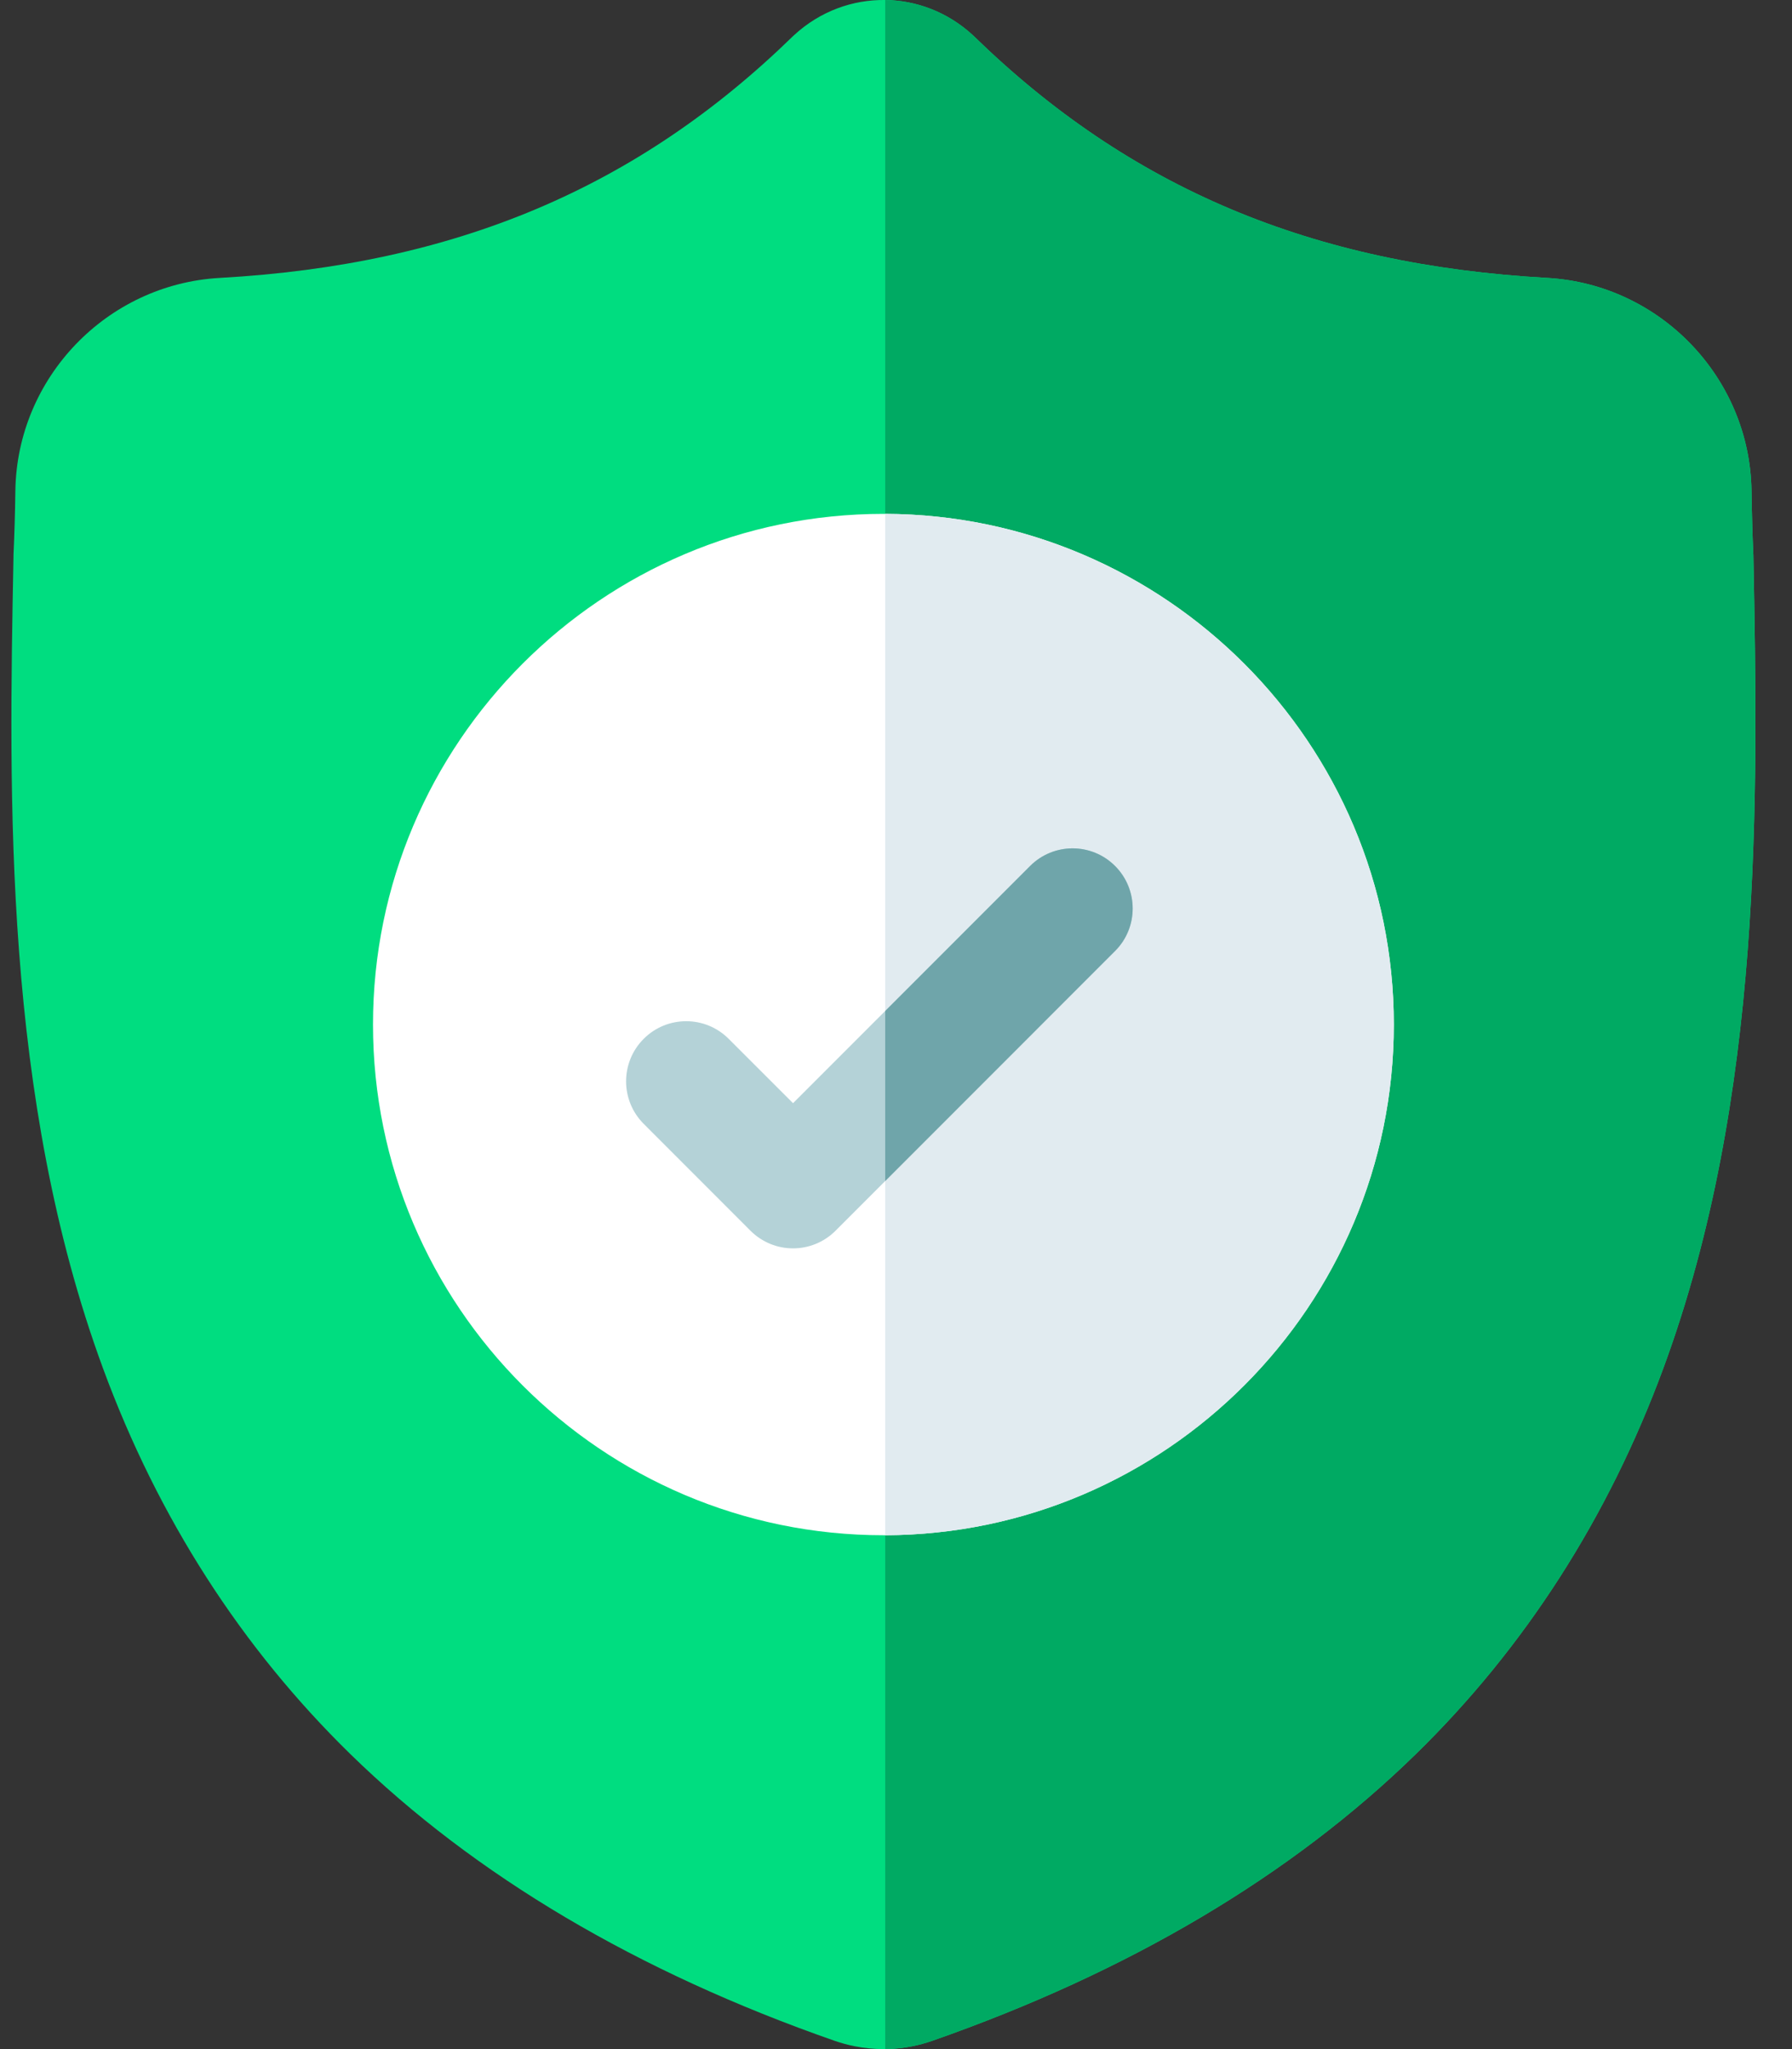
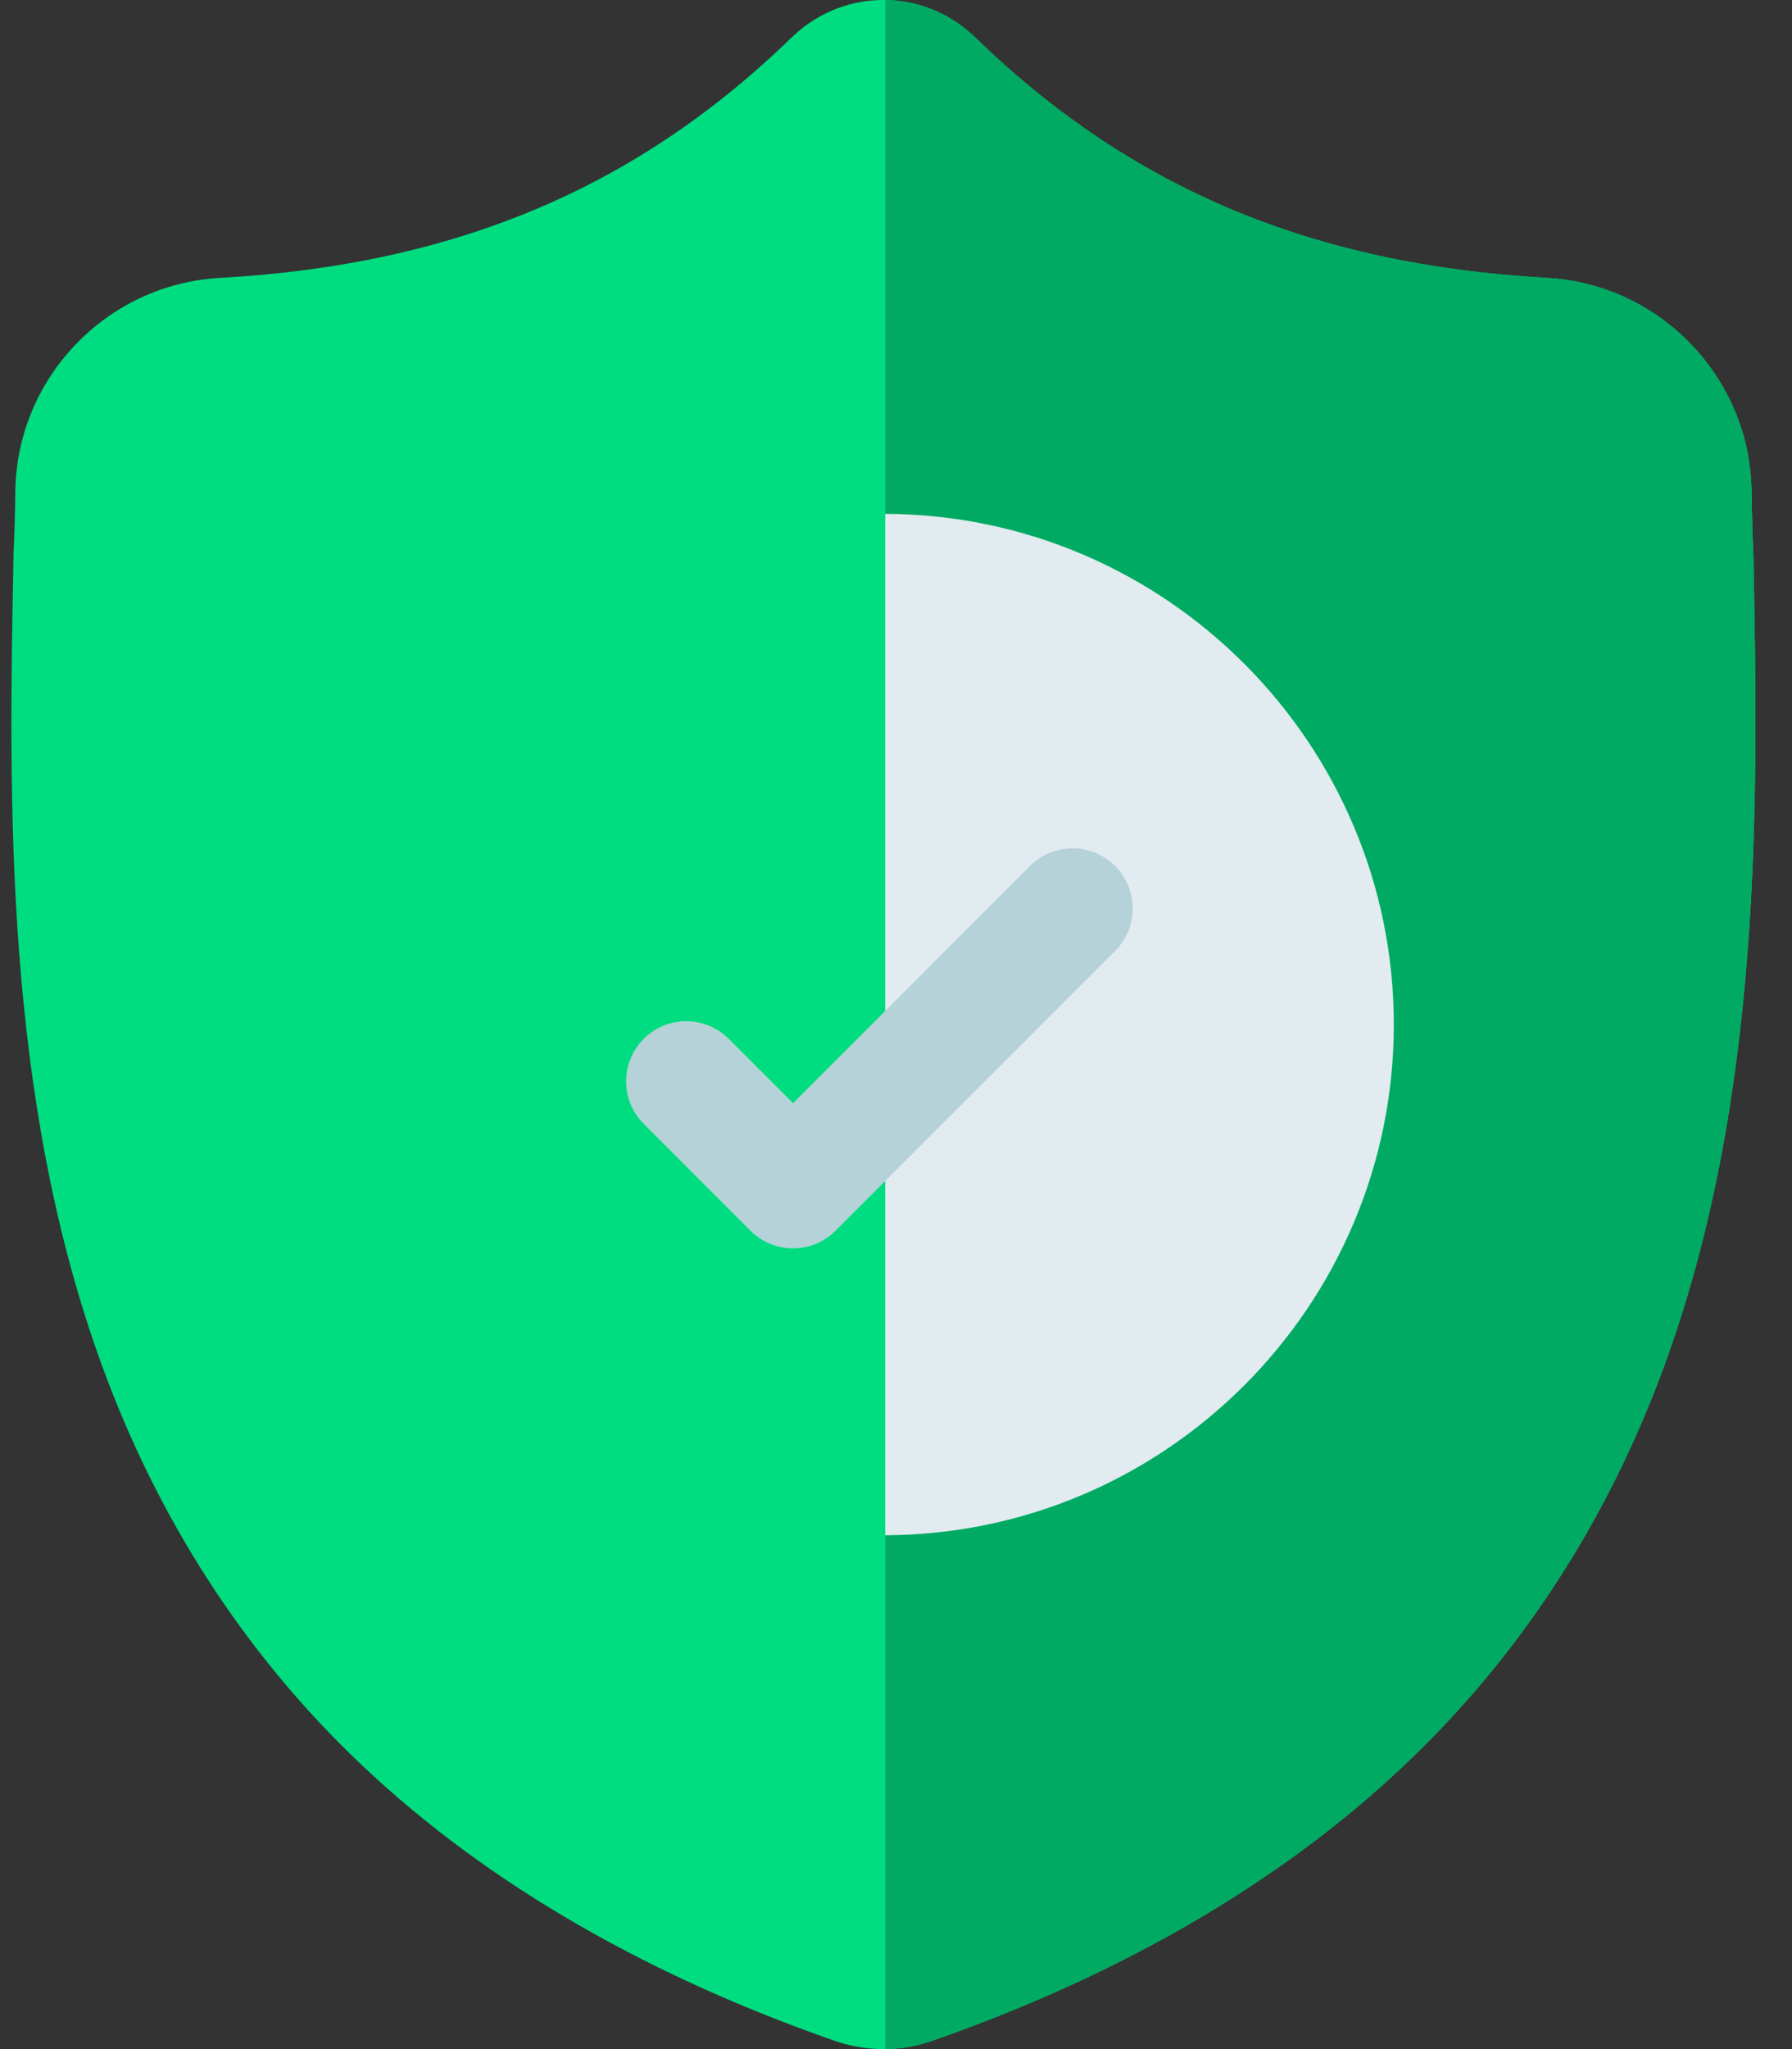
<svg xmlns="http://www.w3.org/2000/svg" width="35" height="40" viewBox="0 0 35 40" fill="none">
  <rect x="0" y="0" width="35" height="40" fill="#333333" stroke="none" />
  <path d="M32.486 26.712C31.411 29.625 29.785 32.159 27.653 34.241C25.226 36.611 22.048 38.495 18.207 39.838C18.081 39.882 17.949 39.918 17.817 39.944C17.643 39.979 17.465 39.998 17.289 40H17.255C17.067 40 16.878 39.981 16.691 39.944C16.559 39.918 16.429 39.882 16.304 39.839C12.458 38.498 9.276 36.615 6.847 34.245C4.714 32.163 3.088 29.631 2.014 26.717C0.062 21.419 0.173 15.583 0.263 10.893L0.264 10.821C0.282 10.434 0.294 10.027 0.3 9.578C0.333 7.372 2.086 5.548 4.292 5.425C8.891 5.168 12.449 3.668 15.489 0.705L15.515 0.681C16.02 0.218 16.656 -0.009 17.289 0C17.899 0.008 18.507 0.235 18.994 0.681L19.02 0.705C22.06 3.668 25.618 5.168 30.217 5.425C32.423 5.548 34.176 7.372 34.209 9.578C34.216 10.03 34.227 10.436 34.245 10.821L34.246 10.852C34.335 15.55 34.446 21.398 32.486 26.712Z" fill="#00DD80" />
  <path d="M32.486 26.712C31.411 29.625 29.785 32.159 27.653 34.241C25.226 36.611 22.048 38.495 18.207 39.838C18.081 39.882 17.95 39.918 17.817 39.944C17.643 39.979 17.465 39.998 17.289 40V0C17.899 0.008 18.507 0.235 18.994 0.681L19.02 0.705C22.061 3.668 25.618 5.168 30.217 5.425C32.423 5.548 34.177 7.372 34.209 9.578C34.216 10.03 34.227 10.436 34.245 10.821L34.246 10.852C34.335 15.55 34.446 21.398 32.486 26.712Z" fill="#00AA63" />
-   <path d="M27.223 20C27.223 25.485 22.77 29.95 17.289 29.969H17.254C11.758 29.969 7.285 25.497 7.285 20C7.285 14.503 11.758 10.031 17.254 10.031H17.289C22.77 10.05 27.223 14.515 27.223 20Z" fill="white" />
  <path d="M27.223 20C27.223 25.485 22.769 29.95 17.289 29.969V10.031C22.769 10.05 27.223 14.515 27.223 20Z" fill="#E1EBF0" />
  <path d="M21.779 18.564L17.289 23.055L16.319 24.025C16.089 24.254 15.789 24.369 15.489 24.369C15.188 24.369 14.888 24.254 14.658 24.025L12.572 21.938C12.114 21.48 12.114 20.737 12.572 20.279C13.03 19.82 13.774 19.82 14.232 20.279L15.489 21.535L20.119 16.905C20.577 16.446 21.321 16.446 21.779 16.905C22.237 17.363 22.237 18.107 21.779 18.564Z" fill="#B4D2D7" />
-   <path d="M21.779 18.564L17.289 23.055V19.735L20.119 16.905C20.578 16.446 21.321 16.446 21.779 16.905C22.237 17.363 22.237 18.107 21.779 18.564Z" fill="#6FA5AA" />
</svg>